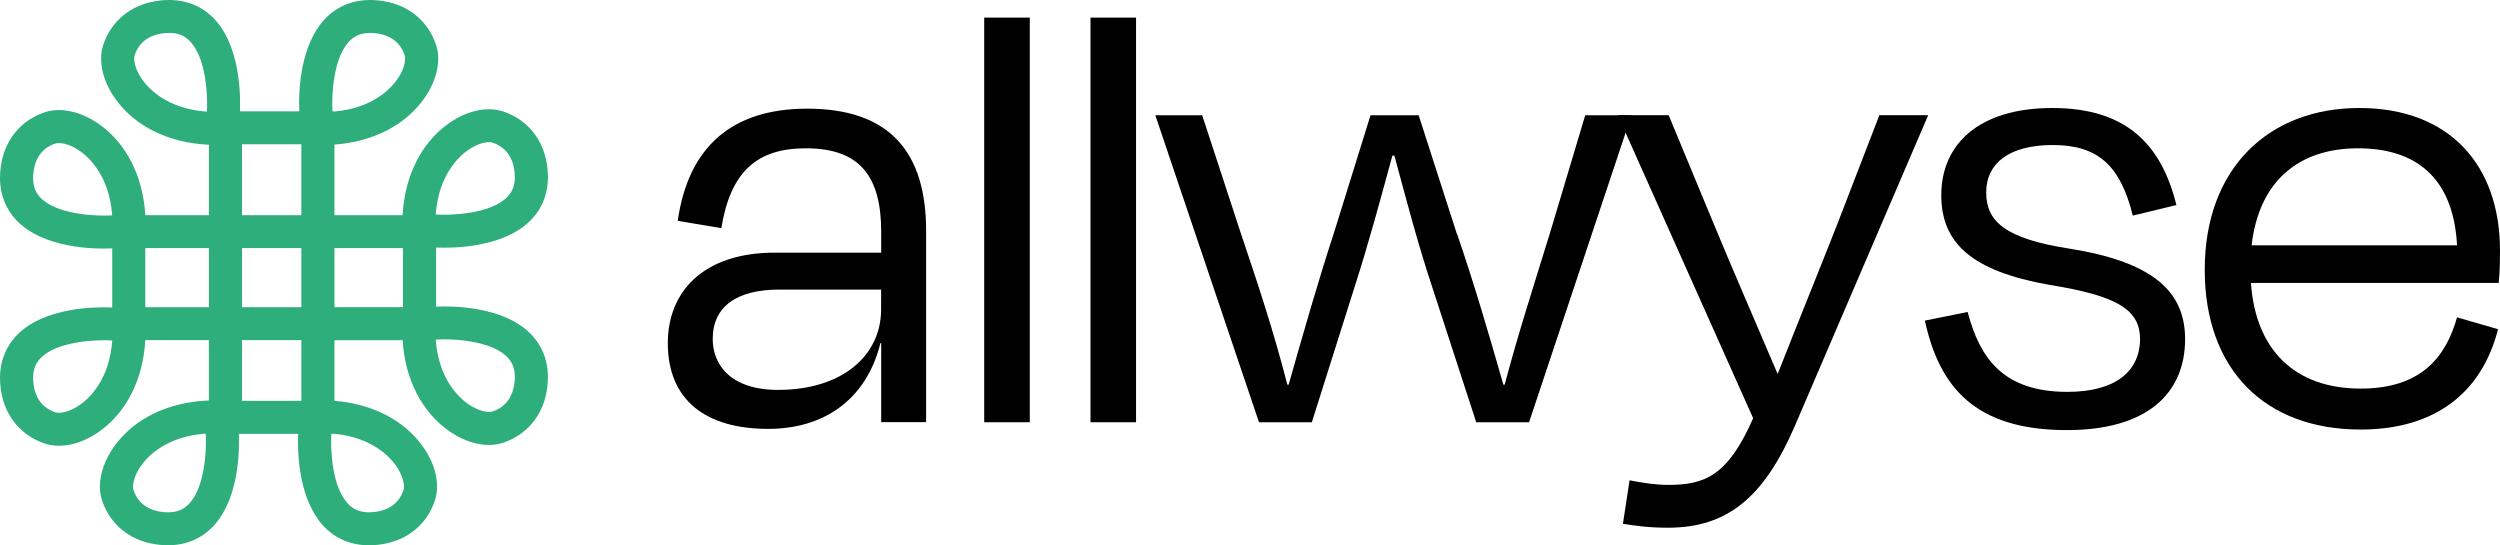
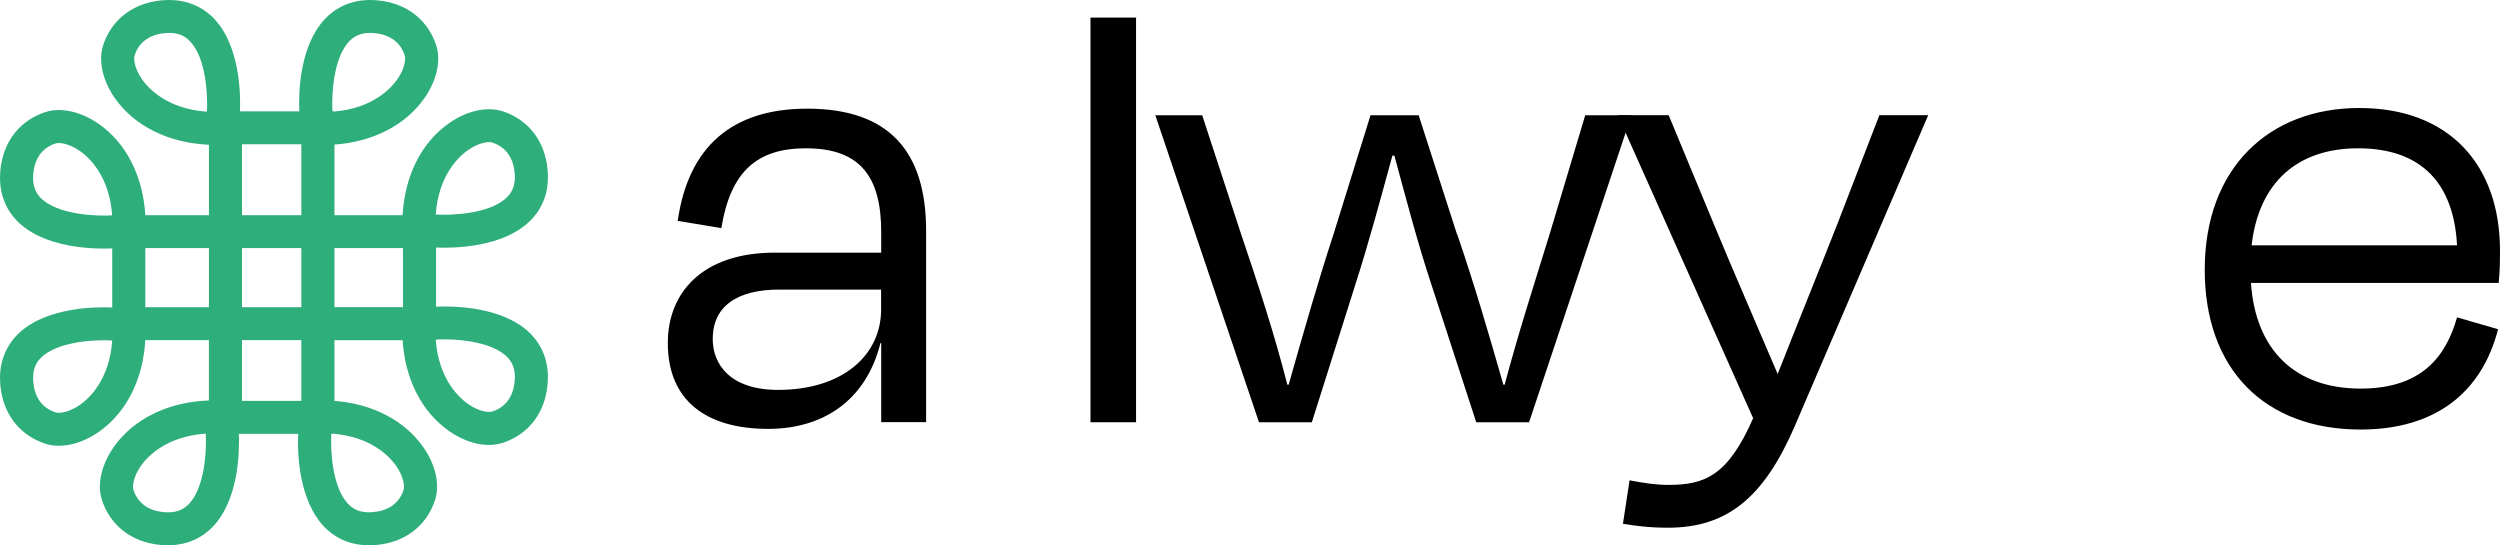
<svg xmlns="http://www.w3.org/2000/svg" width="298" height="65" viewBox="0 0 298 65" fill="none">
  <path d="M63.466 40.016C60.192 36.424 53.723 36.471 51.98 36.553V29.509C53.715 29.583 60.188 29.63 63.466 26.038C64.556 24.85 65.732 22.739 65.17 19.44C64.658 16.447 62.75 14.194 59.936 13.273C58.067 12.658 55.671 13.183 53.526 14.684C50.237 16.98 48.242 20.956 47.99 25.65H39.868V17.234C44.445 16.909 48.309 14.934 50.567 11.737C52.066 9.606 52.605 7.224 51.984 5.363C51.051 2.558 48.793 0.658 45.786 0.145C42.481 -0.416 40.36 0.76 39.16 1.841C36.055 4.65 35.654 9.818 35.654 12.309C35.654 12.705 35.666 13.026 35.678 13.269H28.603C28.677 11.534 28.717 5.101 25.124 1.841C23.924 0.76 21.803 -0.416 18.498 0.145C15.492 0.658 13.229 2.562 12.3 5.363C12.135 5.872 12.053 6.425 12.053 6.997C12.053 8.517 12.627 10.194 13.717 11.737C16.047 15.048 20.115 17.046 24.904 17.254V25.65H17.321C17.046 20.995 15.055 17.07 11.793 14.786C9.648 13.285 7.252 12.756 5.383 13.367C2.566 14.296 0.657 16.545 0.15 19.538C0.043 20.133 0 20.682 0 21.195C0 23.561 0.956 25.164 1.853 26.143C5.155 29.756 11.698 29.689 13.379 29.607V36.651C11.694 36.577 5.155 36.506 1.853 40.122C0.96 41.102 0 42.696 0 45.066C0 45.576 0.043 46.128 0.146 46.712C0.657 49.705 2.566 51.958 5.379 52.883C7.248 53.498 9.644 52.973 11.789 51.472C15.063 49.184 17.062 45.219 17.317 40.545H24.9V47.734C20.056 47.911 15.936 49.913 13.579 53.259C12.489 54.802 11.907 56.487 11.907 57.999C11.907 58.571 11.99 59.124 12.163 59.633C13.087 62.442 15.35 64.342 18.356 64.852C21.669 65.412 23.79 64.237 24.983 63.155C28.595 59.888 28.544 53.431 28.469 51.715H35.544C35.532 51.958 35.52 52.287 35.52 52.694C35.52 55.178 35.922 60.346 39.026 63.159C40.218 64.24 42.347 65.416 45.653 64.856C48.659 64.346 50.921 62.446 51.846 59.637C52.464 57.776 51.937 55.39 50.429 53.263C48.202 50.097 44.386 48.134 39.868 47.782V40.549H47.994C48.273 45.176 50.268 49.098 53.522 51.374C55.667 52.875 58.063 53.404 59.932 52.785C62.746 51.864 64.658 49.611 65.166 46.618C65.732 43.327 64.552 41.207 63.462 40.02L63.466 40.016ZM24.656 13.312C19.918 12.975 17.703 10.546 16.951 9.481C16.019 8.164 15.905 7.032 16.05 6.593C16.645 4.795 18.069 4.203 19.159 4.011C21.048 3.694 21.957 4.278 22.464 4.744C24.298 6.397 24.688 10.19 24.688 12.364C24.688 12.732 24.676 13.058 24.656 13.312ZM9.526 48.256C8.204 49.184 7.067 49.298 6.622 49.153C4.82 48.561 4.222 47.143 4.037 46.058C3.718 44.177 4.301 43.272 4.765 42.767C6.705 40.632 11.604 40.467 13.379 40.588C13.04 45.306 10.601 47.511 9.53 48.26L9.526 48.256ZM13.375 25.669C11.6 25.791 6.705 25.626 4.761 23.495C4.297 22.982 3.715 22.077 4.033 20.204C4.218 19.119 4.82 17.692 6.618 17.101C7.067 16.956 8.2 17.077 9.522 17.998C10.597 18.746 13.028 20.948 13.371 25.65V25.669H13.375ZM22.331 60.248C21.815 60.718 20.914 61.298 19.025 60.981C17.935 60.797 16.511 60.197 15.909 58.407C15.763 57.96 15.885 56.832 16.81 55.515C17.561 54.446 19.785 52.021 24.522 51.684C24.636 53.451 24.471 58.321 22.334 60.252L22.331 60.248ZM24.904 36.616H17.321V29.571H24.904V36.616ZM35.922 47.785H28.847V40.545H35.922V47.785ZM35.922 36.616H28.847V29.571H35.922V36.616ZM35.922 25.65H28.847V17.195H35.922V25.65ZM41.816 4.744C42.331 4.282 43.24 3.694 45.121 4.011C46.211 4.203 47.644 4.795 48.238 6.593C48.269 6.687 48.289 6.821 48.289 6.989C48.289 7.549 48.061 8.462 47.337 9.481C46.597 10.531 44.445 12.893 39.868 13.293V13.269H39.632C39.51 11.471 39.695 6.664 41.816 4.744ZM47.203 55.511C48.128 56.828 48.25 57.96 48.104 58.403C47.51 60.197 46.081 60.793 44.988 60.977C43.099 61.294 42.198 60.714 41.682 60.244C39.557 58.324 39.376 53.502 39.495 51.707H39.872C44.362 52.146 46.475 54.473 47.207 55.508L47.203 55.511ZM48.033 36.612H39.868V29.567H48.033V36.612ZM55.789 17.892C57.111 16.972 58.248 16.85 58.693 16.995C60.495 17.595 61.093 19.009 61.278 20.098C61.341 20.474 61.372 20.811 61.372 21.117C61.372 22.323 60.92 22.978 60.55 23.393C58.61 25.524 53.711 25.689 51.937 25.571C52.275 20.854 54.715 18.645 55.785 17.892H55.789ZM61.278 45.948C61.093 47.033 60.491 48.459 58.693 49.051C58.244 49.196 57.111 49.074 55.789 48.154C54.73 47.409 52.299 45.215 51.944 40.538H51.976V40.475C53.778 40.361 58.622 40.538 60.55 42.653C60.92 43.065 61.372 43.723 61.372 44.929C61.372 45.235 61.341 45.572 61.278 45.948Z" fill="#2EAE7B" />
  <path d="M105.029 40.892H104.951C103.222 47.813 98.025 51.123 91.569 51.123C84.164 51.123 79.603 47.735 79.603 40.892C79.603 34.829 83.773 30.115 92.36 30.115H105.04V27.674C105.04 21.221 102.676 17.677 96.063 17.677C90.242 17.677 87.086 20.43 85.982 27.195L80.785 26.326C82.045 17.51 87.242 12.952 96.219 12.952C106.066 12.952 110.393 18.145 110.393 27.507V50.321H105.04V40.881L105.029 40.892ZM105.029 36.88V34.517H92.907C87.788 34.517 84.956 36.557 84.956 40.413C84.956 43.4 87.007 46.476 92.751 46.476C100.39 46.476 105.029 42.386 105.029 36.88Z" fill="black" />
-   <path d="M122.749 50.332H117.318V2.097H122.749V50.332Z" fill="black" />
  <path d="M135.418 50.332H129.987V2.097H135.418V50.332Z" fill="black" />
  <path d="M173.691 27.908C175.664 33.648 177.471 39.789 179.2 45.852H179.356C181.006 39.633 182.824 34.049 184.787 27.674L188.957 13.743H194.466L182.266 50.332H175.966L170.691 34.127C168.962 28.934 167.624 23.74 166.208 18.547H165.974C164.557 23.74 163.141 29.012 161.491 34.127L156.372 50.332H150.071L137.715 13.743H143.302L147.863 27.674C149.993 33.971 151.878 39.711 153.45 45.852H153.606C155.335 39.789 157.074 33.659 158.959 27.908L163.364 13.743H169.107L173.668 27.908H173.691Z" fill="black" />
  <path d="M193.452 62.446L194.243 57.253C195.894 57.565 197.31 57.799 198.894 57.799C203.221 57.799 205.975 56.695 208.975 49.852L192.838 13.732H198.905L204.258 26.638C206.232 31.441 209.455 38.83 211.897 44.581C214.183 38.763 217.094 31.597 218.978 26.794L224.019 13.732H229.84L213.938 50.789C210.235 59.37 205.83 62.903 198.816 62.903C196.53 62.903 194.879 62.669 193.463 62.435L193.452 62.446Z" fill="black" />
-   <path d="M229.427 38.217L234.546 37.192C235.962 42.541 238.639 46.71 246.434 46.71C252.177 46.71 255.021 44.269 255.099 40.491C255.099 37.025 252.657 35.297 244.315 33.96C234.948 32.31 231.401 28.922 231.401 23.261C231.401 17.198 235.884 12.874 244.627 12.874C253.37 12.874 257.619 17.12 259.426 24.442L254.229 25.701C252.735 19.639 249.98 17.287 244.705 17.287C239.431 17.287 236.754 19.494 236.754 22.949C236.754 26.404 239.04 28.454 246.679 29.636C256.526 31.207 260.463 34.673 260.463 40.413C260.463 46.944 255.891 51.268 246.367 51.268C235.349 51.268 231.167 46.074 229.439 38.206L229.427 38.217Z" fill="black" />
  <path d="M262.805 32.154C262.805 20.04 270.444 12.874 281.228 12.874C292.011 12.874 298 19.717 298 29.87C298 30.739 298 32.232 297.844 33.726H268.314C268.86 41.75 273.589 46.32 281.384 46.32C288.632 46.32 291.543 42.541 292.881 37.827L297.766 39.243C295.881 46.643 290.439 51.201 281.384 51.201C269.964 51.201 262.805 44.046 262.805 32.154ZM268.392 29.246H292.881C292.491 21.845 288.632 17.677 281.072 17.677C273.99 17.677 269.262 21.611 268.392 29.246Z" fill="black" />
</svg>